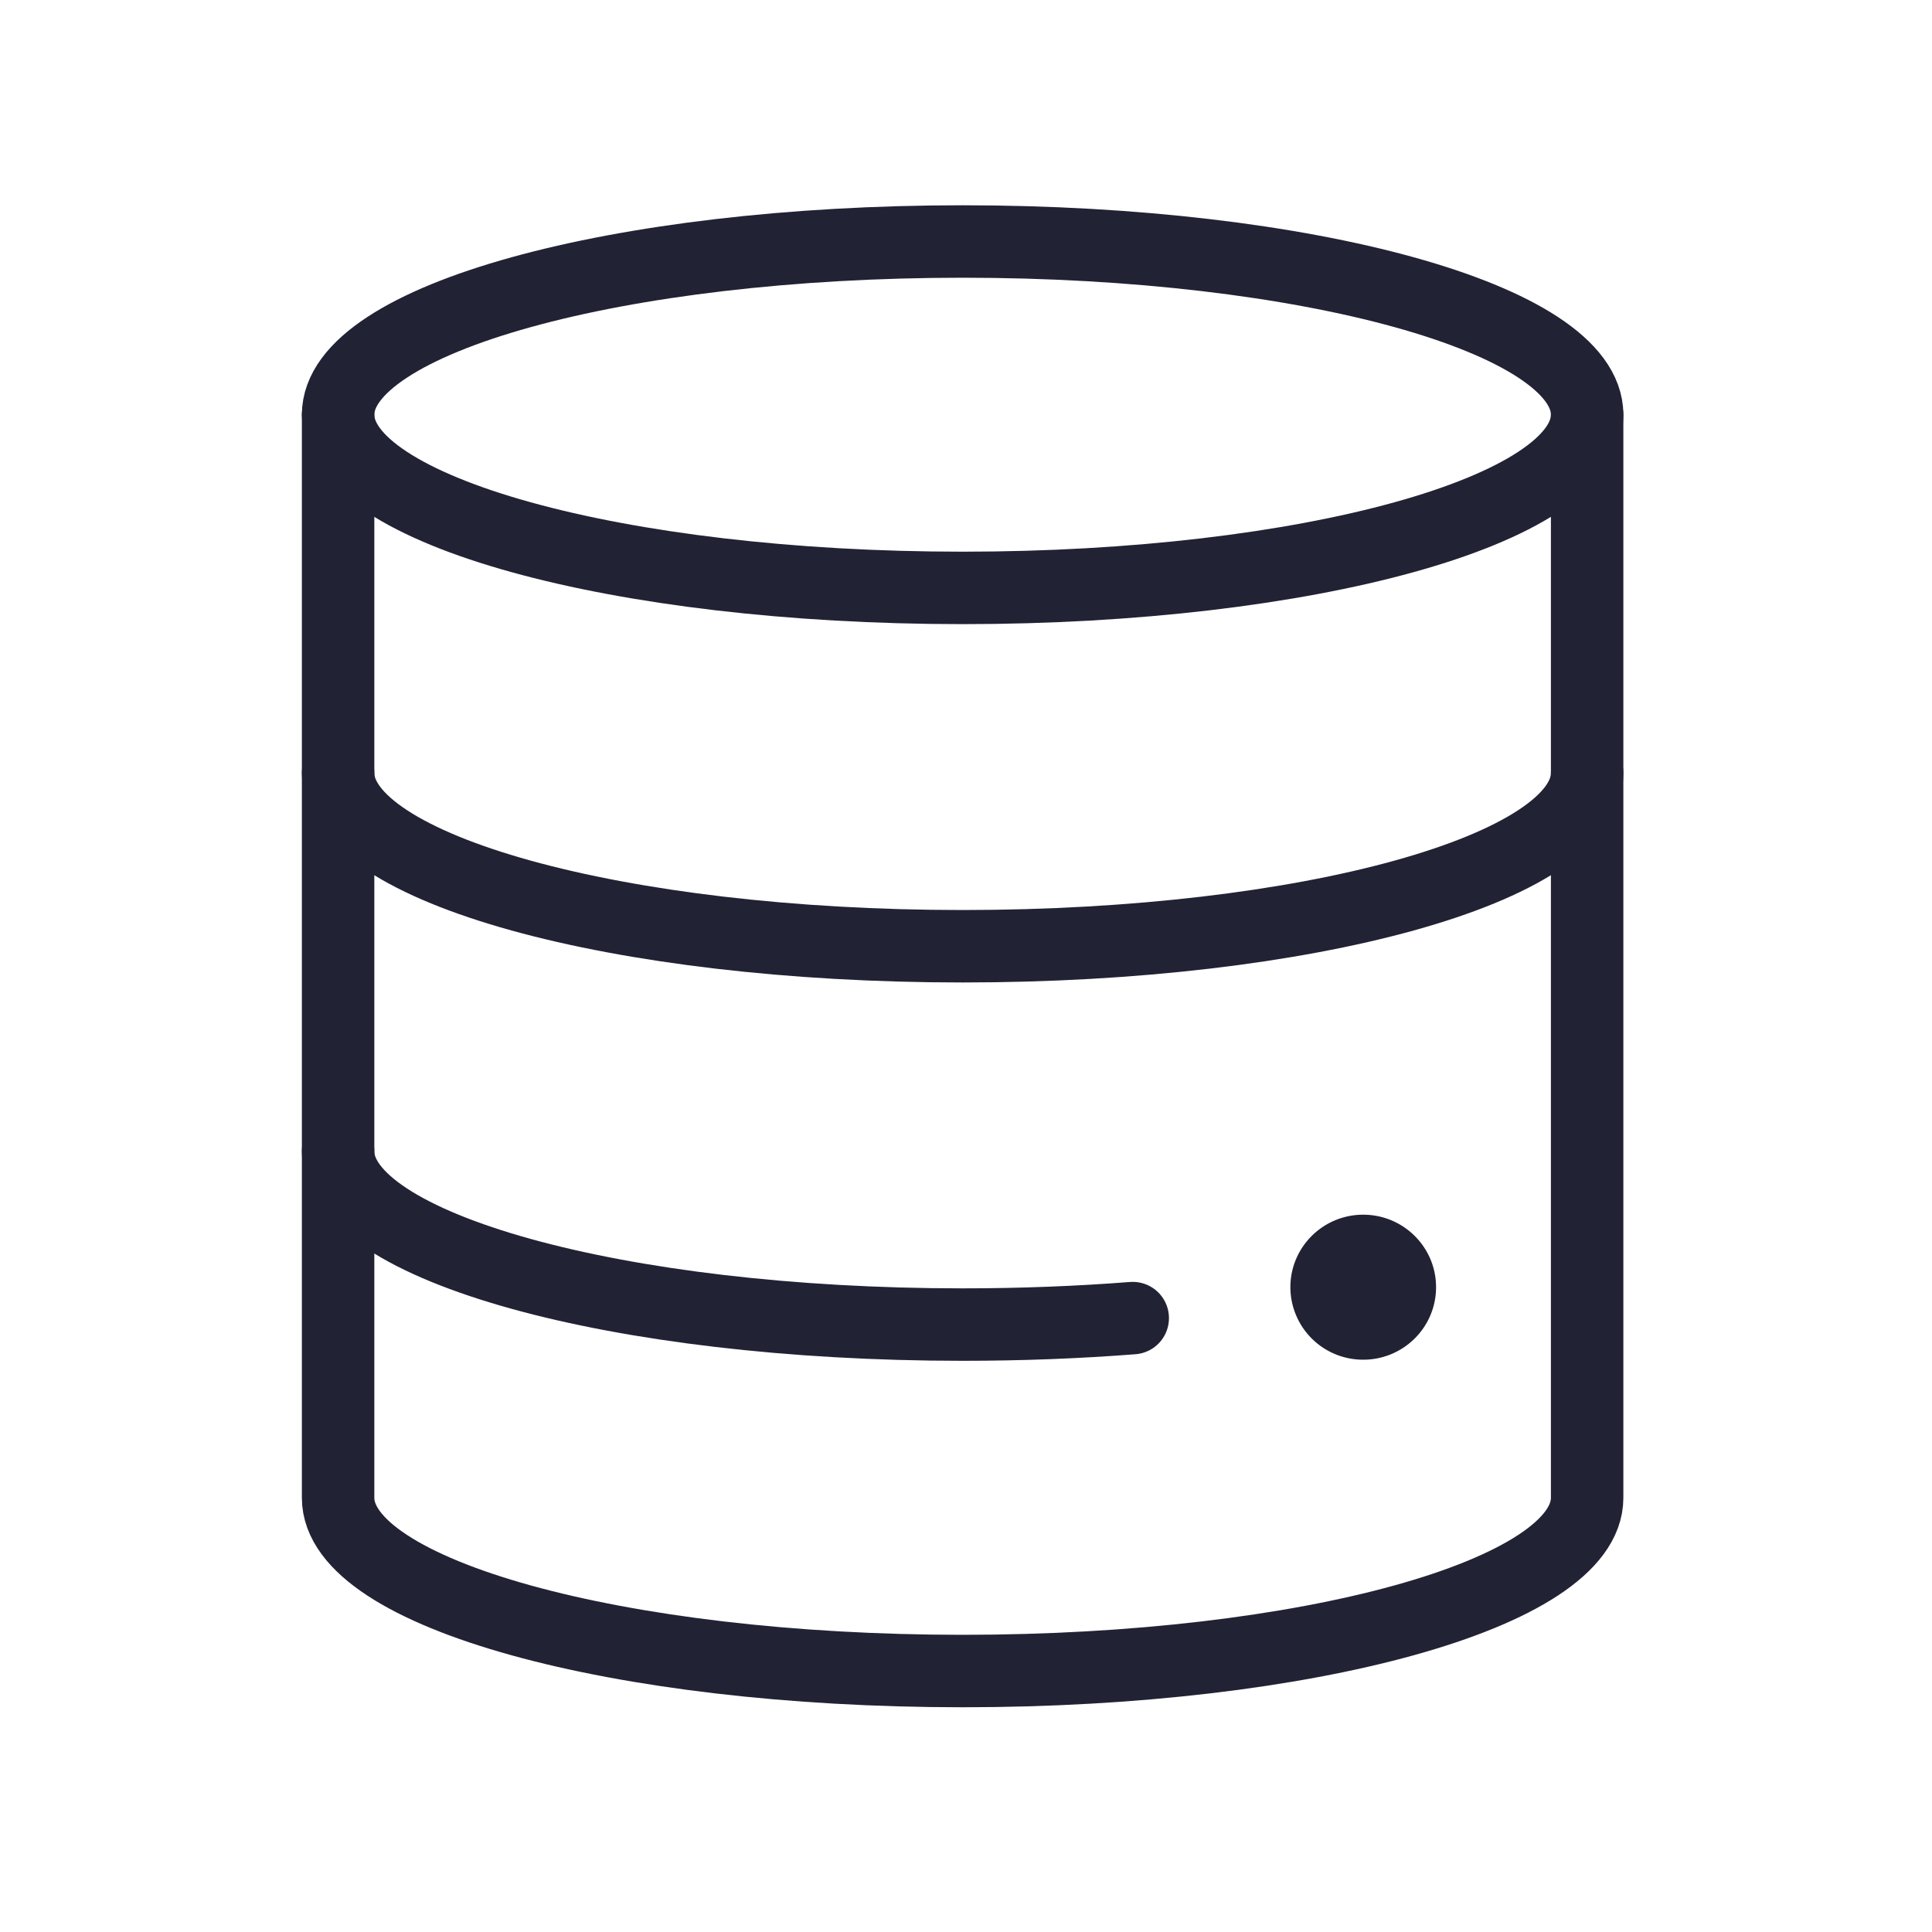
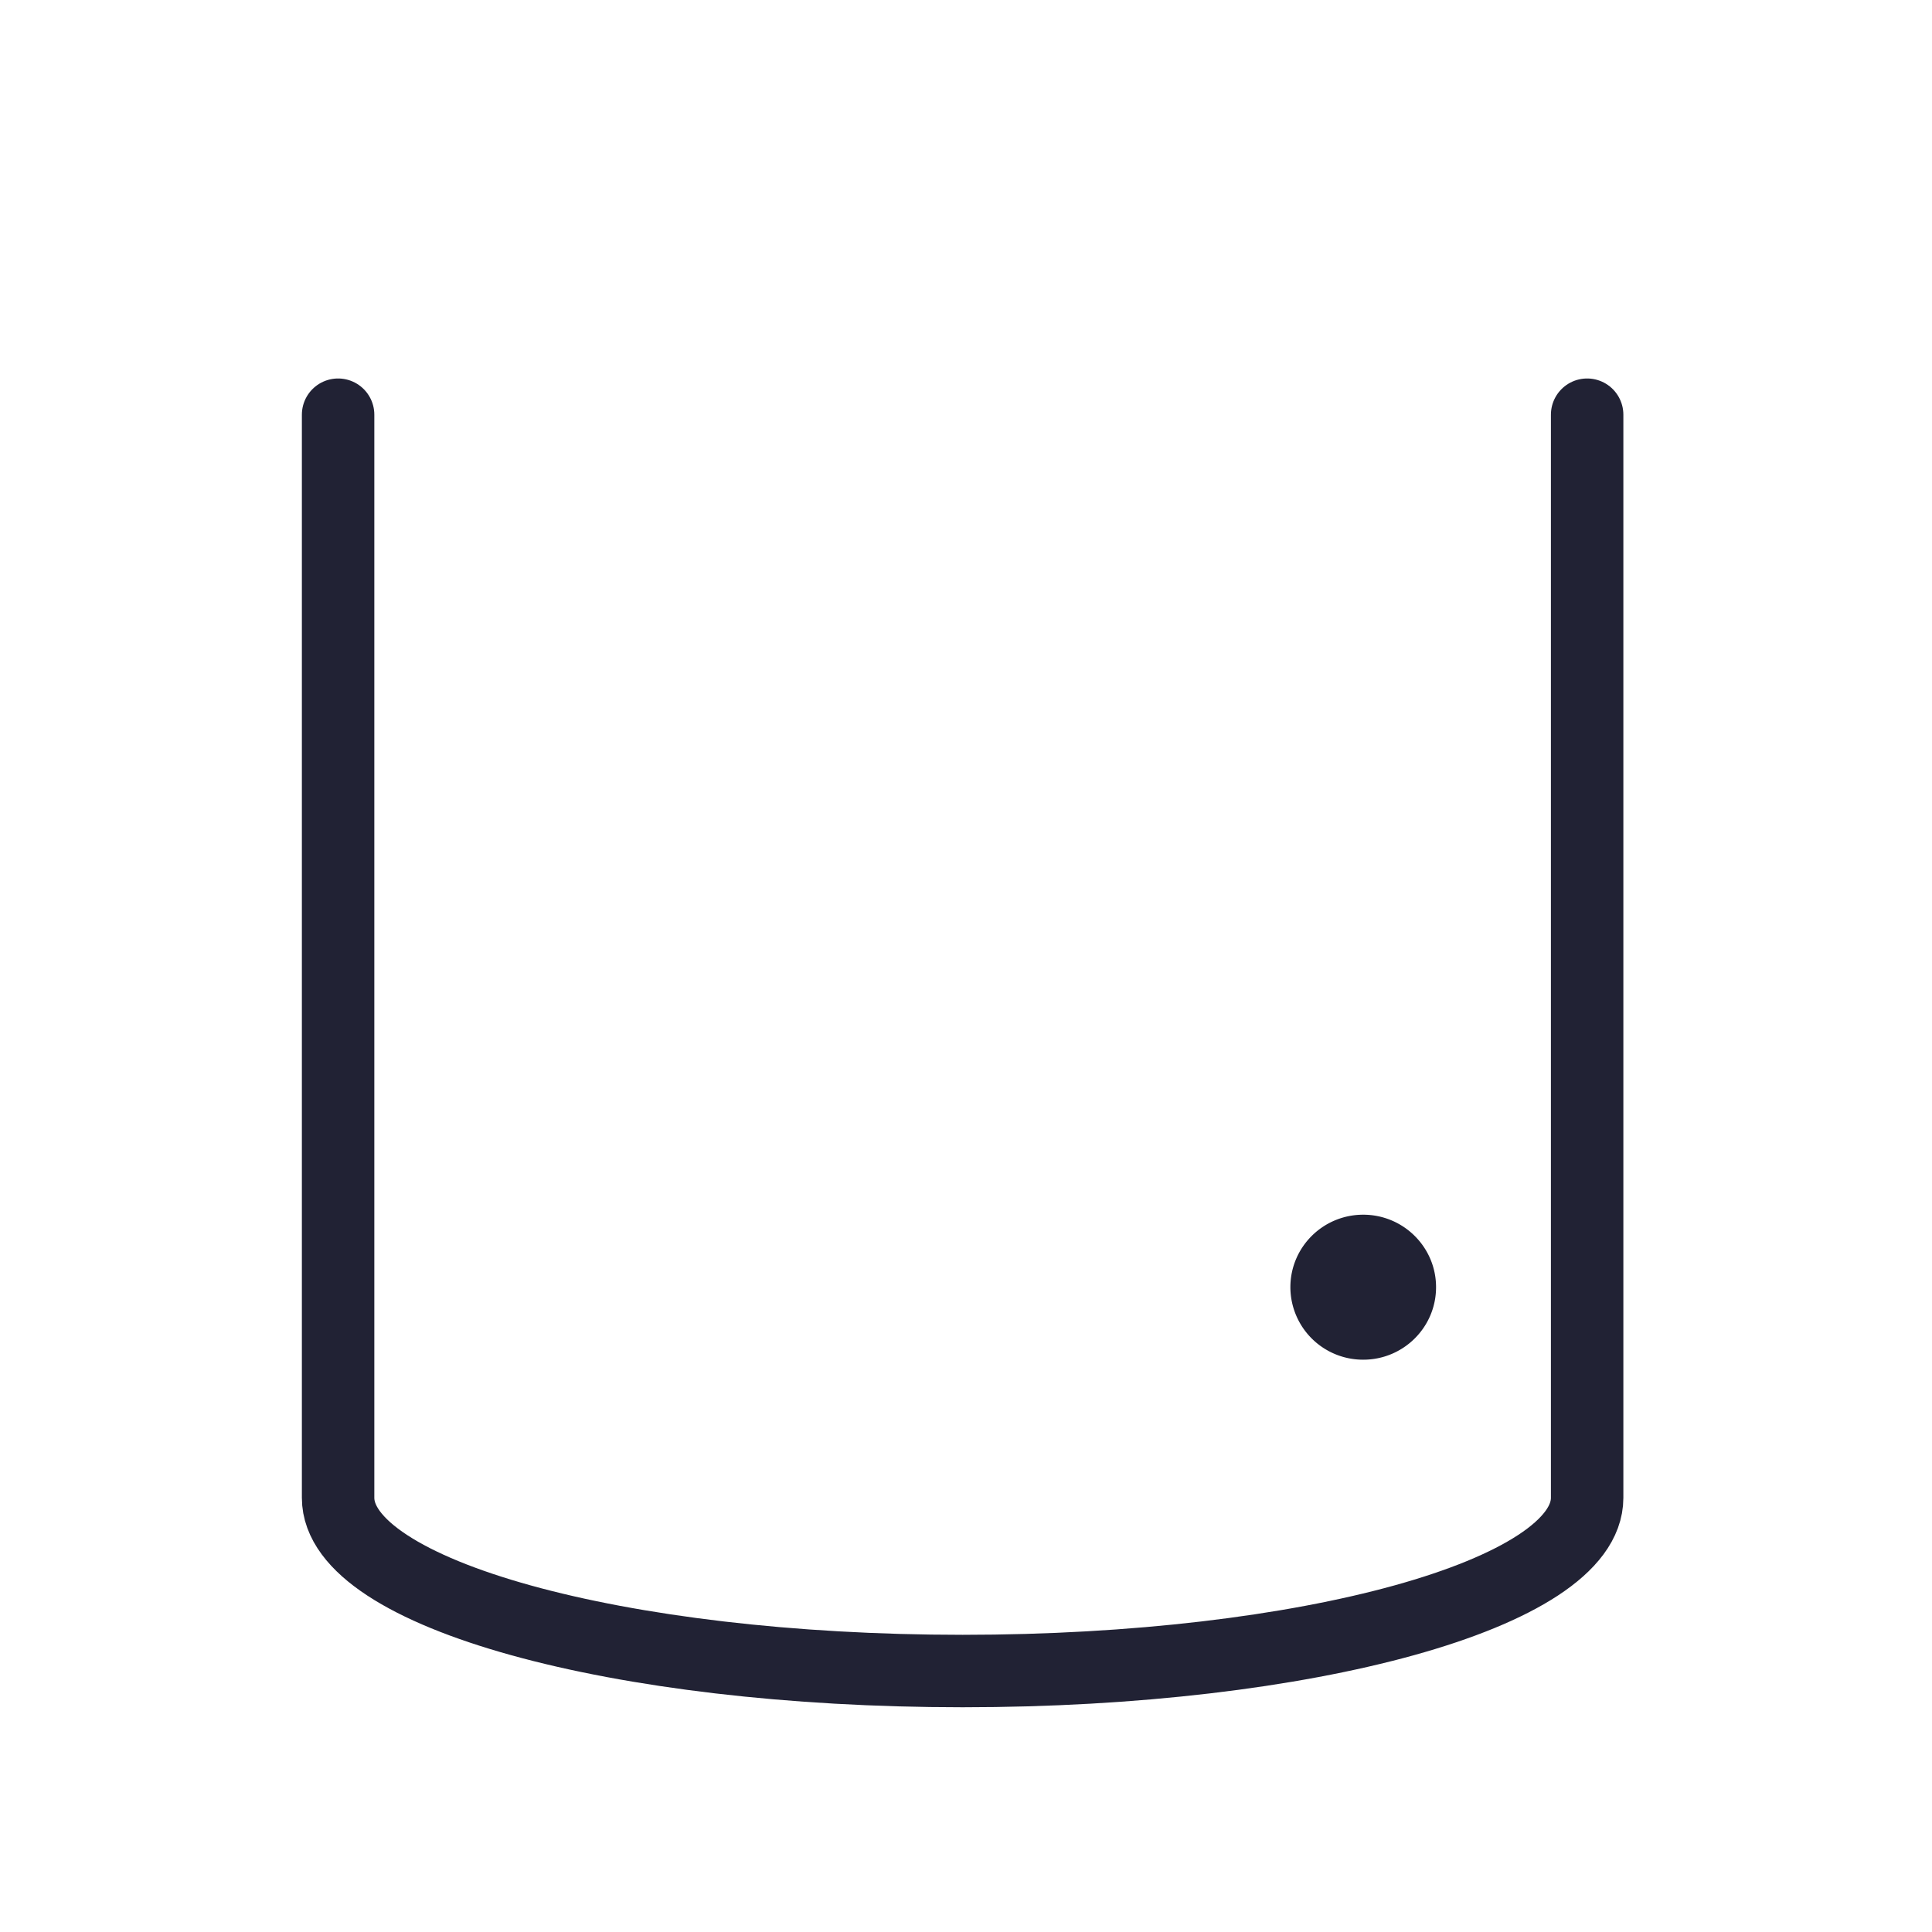
<svg xmlns="http://www.w3.org/2000/svg" width="40" height="40">
  <g fill="none" fill-rule="evenodd">
    <path d="M29.732 26.65c0 .83-.676 1.501-1.508 1.501a1.504 1.504 0 0 1-1.508-1.501c0-.829.675-1.501 1.508-1.501.832 0 1.508.672 1.508 1.5" fill="#212234" />
-     <path d="M32.86 8.586c0 1.98-5.789 3.586-12.93 3.586C12.788 12.172 7 10.567 7 8.586 7 6.606 12.788 5 19.93 5c7.141 0 12.93 1.605 12.93 3.586zm0 7.419c0 1.981-5.789 3.586-12.93 3.586-7.142 0-12.93-1.605-12.93-3.586M23.452 27.29c-1.12.087-2.301.134-3.522.134-7.141 0-12.93-1.606-12.93-3.586" stroke="#212234" stroke-width="1.5" stroke-linecap="round" stroke-linejoin="round" />
    <path d="M32.86 8.586v22.425c0 1.98-5.789 3.586-12.93 3.586-7.142 0-12.93-1.605-12.93-3.586V8.586" stroke="#212234" stroke-width="1.5" stroke-linecap="round" stroke-linejoin="round" />
  </g>
</svg>